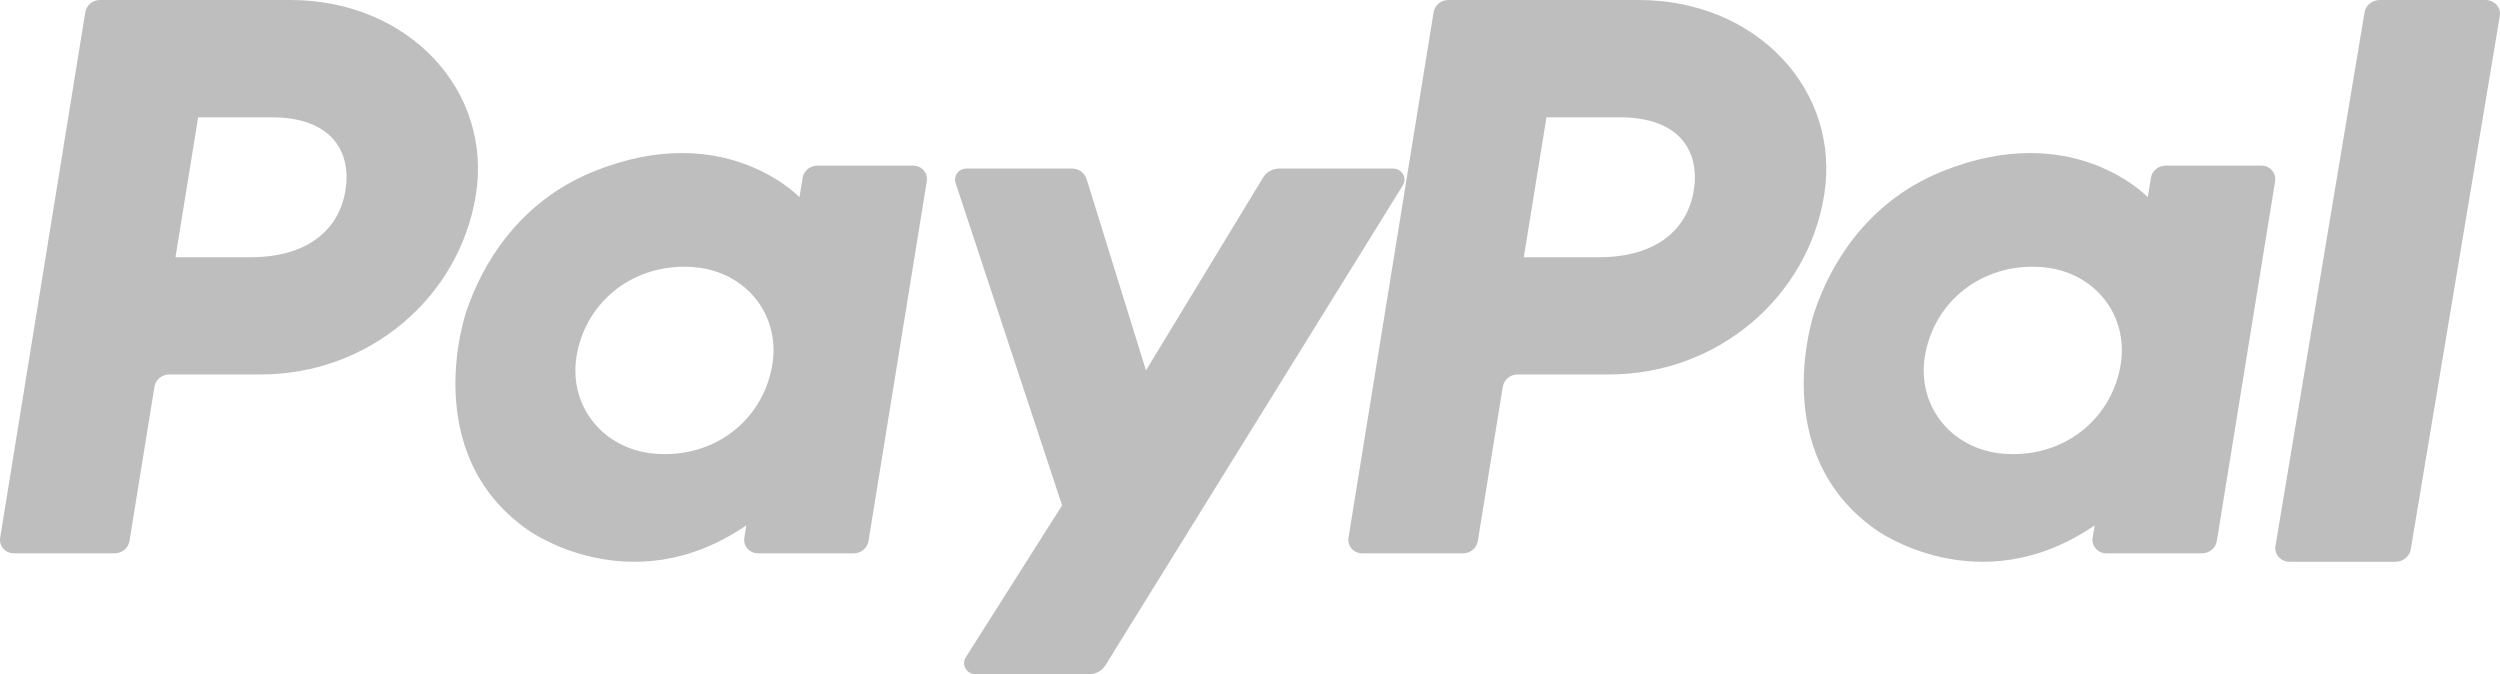
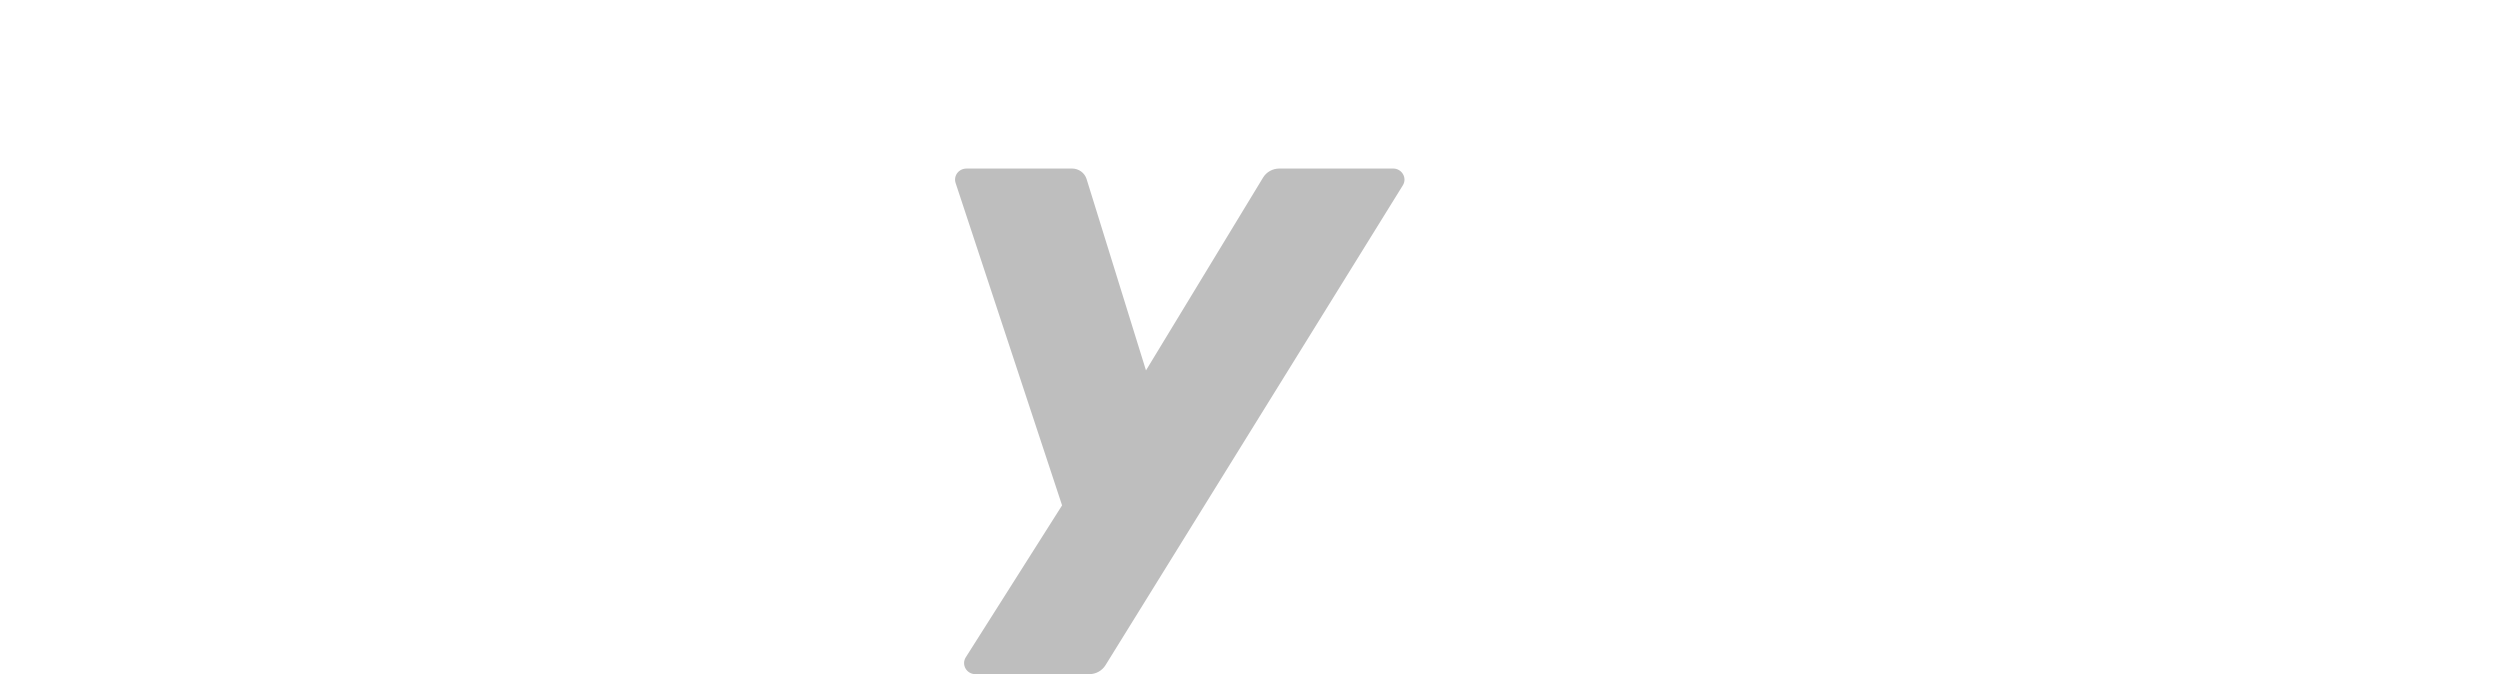
<svg xmlns="http://www.w3.org/2000/svg" width="89px" height="24px" viewBox="0 0 89 24" version="1.1">
  <title>Artboard</title>
  <g id="Artboard" stroke="none" stroke-width="1" fill="none" fill-rule="evenodd">
    <g id="Group" fill="#BEBEBE" fill-rule="nonzero">
-       <path d="M3.561,0 C3.299,0.001 3.077,0.186 3.036,0.438 L0.006,19.144 C-0.016,19.282 0.024,19.423 0.118,19.53 C0.211,19.636 0.347,19.698 0.491,19.698 L4.085,19.698 C4.346,19.697 4.569,19.512 4.61,19.261 L5.499,13.767 C5.541,13.516 5.763,13.331 6.025,13.33 L9.291,13.33 C13.108,13.33 16.348,10.619 16.94,6.945 C17.537,3.24 14.565,0.008 10.35,0 L3.561,0 Z M7.054,4.176 L9.668,4.176 C11.82,4.176 12.52,5.412 12.298,6.779 C12.076,8.149 10.989,9.158 8.907,9.158 L6.247,9.158 L7.054,4.176 Z M24.249,5.449 C23.342,5.452 22.297,5.632 21.125,6.108 C18.437,7.198 17.146,9.454 16.598,11.098 C16.598,11.098 14.852,16.113 18.795,18.869 C18.795,18.869 22.452,21.52 26.568,18.704 L26.498,19.144 C26.475,19.282 26.516,19.423 26.61,19.53 C26.703,19.636 26.839,19.698 26.983,19.698 L30.394,19.698 C30.655,19.698 30.878,19.512 30.919,19.26 L32.994,6.45 C33.016,6.311 32.976,6.171 32.882,6.064 C32.789,5.958 32.653,5.896 32.509,5.896 L29.098,5.896 C28.836,5.896 28.613,6.082 28.572,6.333 L28.461,7.022 L28.46,7.022 C28.46,7.022 26.971,5.439 24.249,5.449 L24.249,5.449 Z M24.361,9.495 C24.752,9.495 25.111,9.547 25.432,9.648 C26.903,10.108 27.738,11.484 27.496,12.976 C27.199,14.814 25.651,16.167 23.667,16.167 C23.275,16.167 22.916,16.115 22.595,16.014 C21.123,15.554 20.283,14.178 20.525,12.685 C20.823,10.849 22.376,9.495 24.361,9.495 Z" id="Shape" />
-       <path d="M51.561,0 C51.299,0 51.077,0.186 51.036,0.438 L48.006,19.144 C47.984,19.283 48.025,19.424 48.118,19.53 C48.211,19.636 48.348,19.698 48.492,19.698 L52.085,19.698 C52.347,19.698 52.569,19.512 52.61,19.261 L53.5,13.767 C53.542,13.516 53.764,13.331 54.026,13.33 L57.292,13.33 C61.109,13.33 64.349,10.619 64.941,6.945 C65.538,3.24 62.564,0.008 58.35,0 L51.561,0 Z M55.054,4.176 L57.667,4.176 C59.819,4.176 60.52,5.412 60.298,6.779 C60.077,8.149 58.989,9.158 56.907,9.158 L54.247,9.158 L55.054,4.176 Z M72.249,5.449 C71.342,5.452 70.298,5.632 69.125,6.108 C66.437,7.198 65.145,9.454 64.597,11.098 C64.597,11.098 62.853,16.113 66.796,18.869 C66.796,18.869 70.452,21.52 74.569,18.704 L74.497,19.144 C74.475,19.283 74.516,19.424 74.609,19.53 C74.703,19.636 74.839,19.698 74.983,19.698 L78.393,19.698 C78.655,19.697 78.878,19.512 78.919,19.26 L80.994,6.45 C81.016,6.311 80.975,6.17 80.882,6.064 C80.789,5.957 80.652,5.896 80.508,5.896 L77.098,5.896 C76.836,5.896 76.613,6.082 76.572,6.333 L76.461,7.022 C76.461,7.022 74.971,5.439 72.249,5.449 L72.249,5.449 Z M72.36,9.495 C72.752,9.495 73.111,9.547 73.432,9.648 C74.903,10.108 75.738,11.484 75.496,12.976 C75.198,14.814 73.651,16.167 71.666,16.167 C71.275,16.167 70.916,16.115 70.595,16.014 C69.124,15.554 68.284,14.178 68.526,12.685 C68.824,10.849 70.376,9.495 72.36,9.495 L72.36,9.495 Z" id="Shape" />
      <path d="M34.404,6.001 C34.275,6.001 34.153,6.061 34.077,6.163 C34.001,6.265 33.98,6.396 34.02,6.516 L37.81,17.991 L34.382,23.399 C34.216,23.662 34.409,24 34.726,24 L38.777,24 C39.013,24 39.231,23.88 39.354,23.683 L49.941,6.598 C50.104,6.336 49.91,6 49.596,6 L45.545,6 C45.307,6 45.086,6.122 44.965,6.322 L40.797,13.186 L38.682,6.373 C38.612,6.152 38.403,6 38.165,6 L34.404,6.001 Z" id="Path" />
-       <path d="M84.726,0 C84.452,0 84.219,0.189 84.177,0.444 L81.006,19.438 C80.983,19.578 81.026,19.722 81.123,19.83 C81.221,19.938 81.364,20 81.515,20 L85.274,20 C85.547,20 85.78,19.812 85.823,19.556 L88.994,0.562 C89.017,0.421 88.974,0.278 88.876,0.17 C88.778,0.062 88.635,-0 88.485,0 L84.726,0 Z" id="Path" />
    </g>
  </g>
</svg>